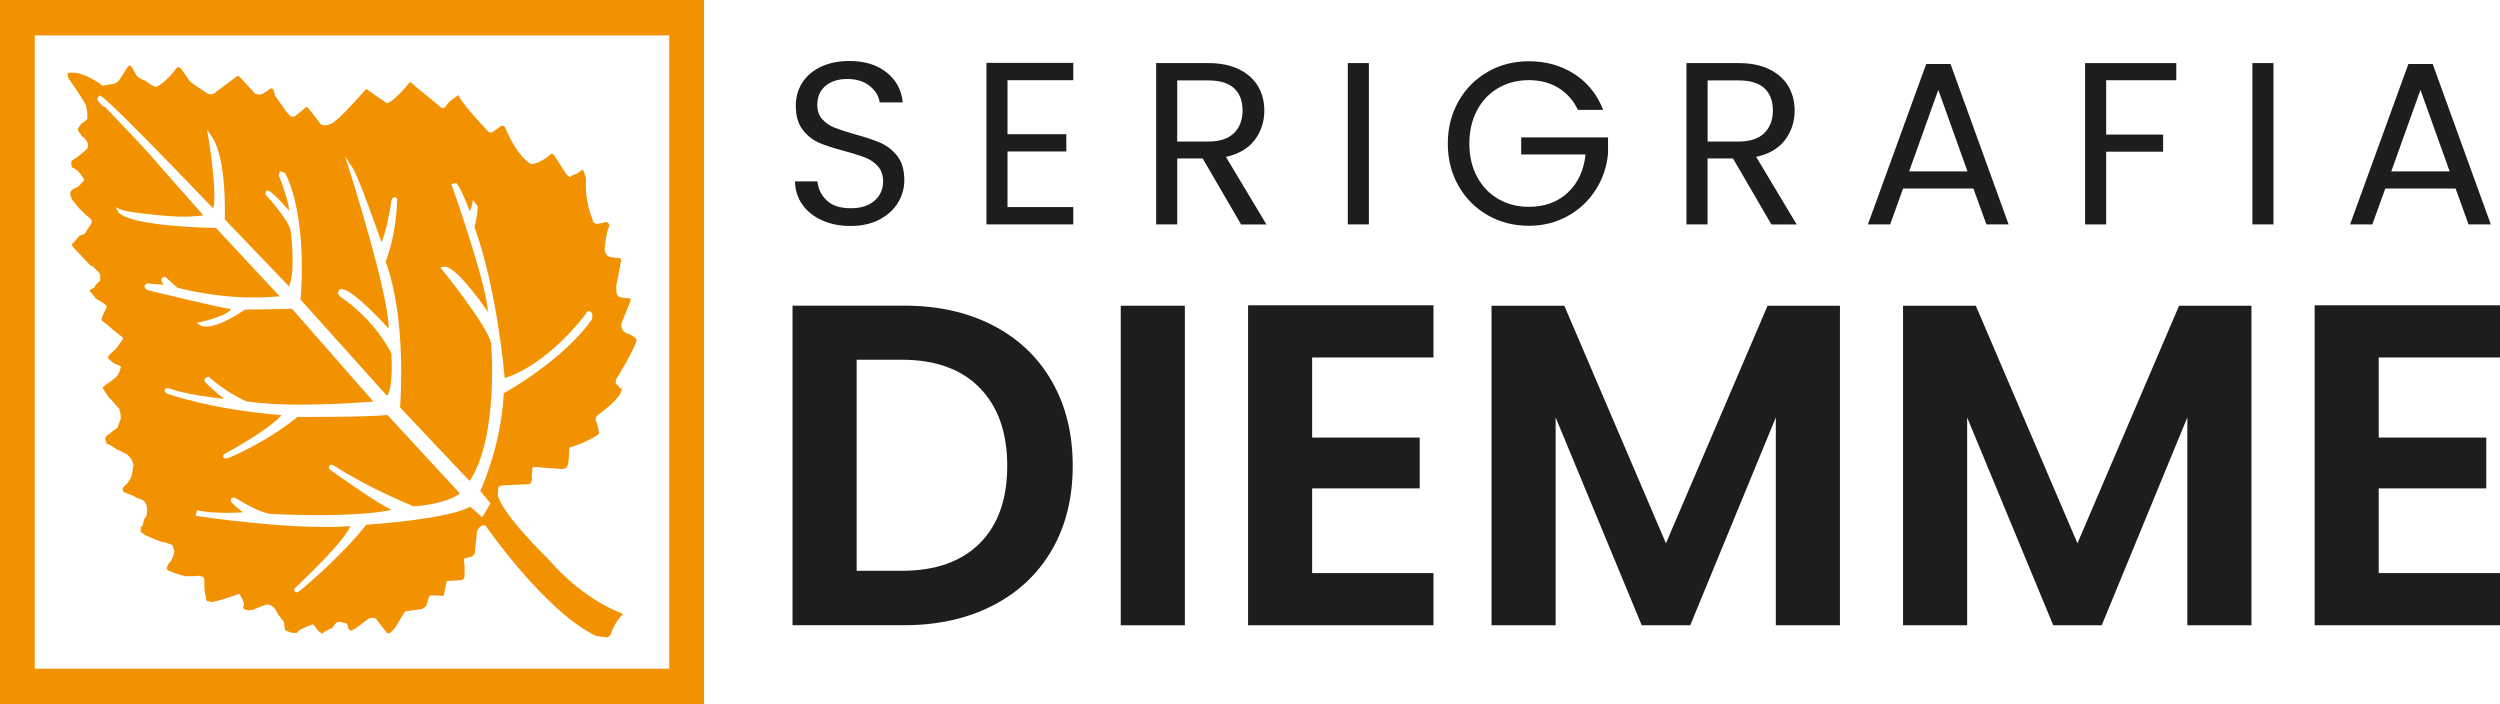
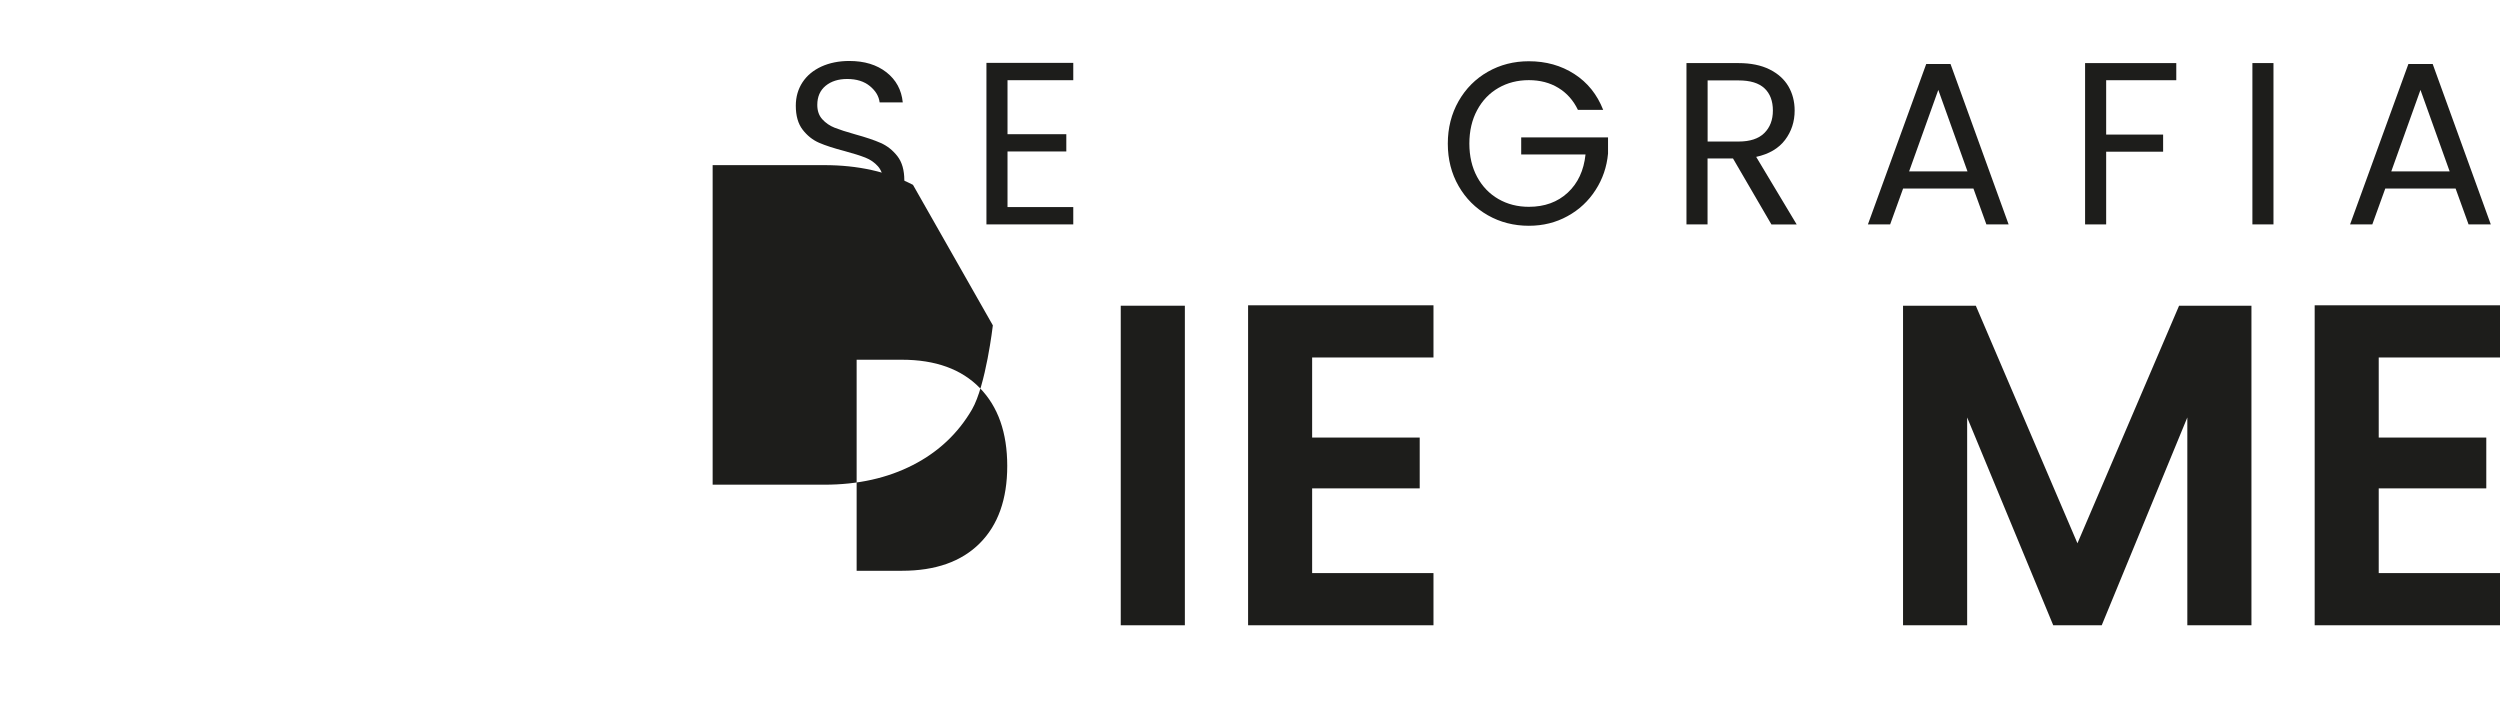
<svg xmlns="http://www.w3.org/2000/svg" id="Livello_2" viewBox="0 0 366.52 103.22">
  <defs>
    <clipPath id="clippath">
      <rect width="103.22" height="103.22" style="fill:none;" />
    </clipPath>
  </defs>
  <g id="Livello_1-2">
    <path d="M120.54,32.31c-1.23-.55-2.2-1.32-2.9-2.31-.7-.98-1.06-2.12-1.09-3.41h3.29c.11,1.11.57,2.04,1.37,2.8.8.76,1.97,1.14,3.51,1.14s2.63-.37,3.48-1.1c.85-.74,1.27-1.68,1.27-2.83,0-.9-.25-1.64-.75-2.21-.5-.56-1.12-1-1.87-1.29-.75-.29-1.75-.61-3.02-.95-1.56-.41-2.81-.81-3.75-1.22-.94-.41-1.74-1.05-2.41-1.92-.67-.87-1-2.04-1-3.51,0-1.29.33-2.43.98-3.43.66-1,1.58-1.76,2.77-2.31,1.19-.54,2.55-.82,4.09-.82,2.22,0,4.03.55,5.45,1.66,1.41,1.11,2.21,2.58,2.39,4.41h-3.39c-.11-.9-.59-1.7-1.43-2.39-.84-.69-1.95-1.04-3.33-1.04-1.29,0-2.34.33-3.16,1-.81.67-1.22,1.6-1.22,2.8,0,.86.24,1.56.73,2.1.49.54,1.09.96,1.8,1.24.71.28,1.71.61,3,.97,1.56.43,2.82.85,3.77,1.27s1.76,1.06,2.44,1.93,1.02,2.05,1.02,3.55c0,1.15-.31,2.24-.92,3.26-.61,1.02-1.52,1.84-2.71,2.48-1.2.63-2.61.95-4.24.95s-2.96-.28-4.19-.83Z" style="fill:#1d1d1b;" />
    <path d="M147.71,11.76v7.91h8.62v2.54h-8.62v8.15h9.64v2.54h-12.73V9.22h12.73v2.54h-9.64Z" style="fill:#1d1d1b;" />
-     <path d="M181.95,32.9l-5.63-9.67h-3.73v9.67h-3.09V9.25h7.64c1.79,0,3.3.31,4.53.92,1.23.61,2.15,1.44,2.77,2.48.61,1.04.92,2.23.92,3.56,0,1.63-.47,3.07-1.41,4.31s-2.35,2.07-4.22,2.48l5.94,9.91h-3.7ZM172.59,20.75h4.55c1.67,0,2.93-.41,3.77-1.24.84-.83,1.26-1.93,1.26-3.31s-.41-2.49-1.24-3.26c-.83-.77-2.09-1.15-3.79-1.15h-4.55v8.96Z" style="fill:#1d1d1b;" />
-     <path d="M200.69,9.25v23.65h-3.09V9.25h3.09Z" style="fill:#1d1d1b;" />
    <path d="M231.33,16.1c-.66-1.38-1.61-2.45-2.85-3.21-1.24-.76-2.69-1.14-4.34-1.14s-3.14.38-4.46,1.14c-1.32.76-2.36,1.84-3.12,3.26-.76,1.41-1.14,3.05-1.14,4.9s.38,3.48,1.14,4.89c.76,1.4,1.8,2.48,3.12,3.24,1.32.76,2.81,1.14,4.46,1.14,2.31,0,4.21-.69,5.7-2.07,1.49-1.38,2.36-3.25,2.61-5.6h-9.43v-2.51h12.73v2.38c-.18,1.95-.79,3.73-1.83,5.34-1.04,1.62-2.41,2.9-4.11,3.83-1.7.94-3.59,1.41-5.67,1.41-2.19,0-4.2-.51-6.01-1.54-1.81-1.03-3.24-2.46-4.29-4.29-1.05-1.83-1.58-3.9-1.58-6.21s.53-4.38,1.58-6.23c1.05-1.84,2.48-3.28,4.29-4.31,1.81-1.03,3.81-1.54,6.01-1.54,2.51,0,4.73.62,6.67,1.87s3.34,3,4.23,5.26h-3.7Z" style="fill:#1d1d1b;" />
    <path d="M259.7,32.9l-5.63-9.67h-3.73v9.67h-3.09V9.25h7.64c1.79,0,3.3.31,4.53.92,1.23.61,2.16,1.44,2.77,2.48.61,1.04.92,2.23.92,3.56,0,1.63-.47,3.07-1.41,4.31-.94,1.24-2.35,2.07-4.23,2.48l5.94,9.91h-3.7ZM250.34,20.75h4.55c1.67,0,2.93-.41,3.77-1.24s1.26-1.93,1.26-3.31-.41-2.49-1.24-3.26c-.83-.77-2.09-1.15-3.78-1.15h-4.55v8.96Z" style="fill:#1d1d1b;" />
    <path d="M289.33,27.64h-10.32l-1.9,5.26h-3.26l8.55-23.52h3.56l8.52,23.52h-3.26l-1.9-5.26ZM288.45,25.13l-4.28-11.95-4.28,11.95h8.55Z" style="fill:#1d1d1b;" />
    <path d="M319.06,9.25v2.51h-10.28v7.97h8.35v2.51h-8.35v10.66h-3.09V9.25h13.37Z" style="fill:#1d1d1b;" />
    <path d="M333.31,9.25v23.65h-3.09V9.25h3.09Z" style="fill:#1d1d1b;" />
    <path d="M360.02,27.64h-10.32l-1.9,5.26h-3.26l8.55-23.52h3.56l8.52,23.52h-3.26l-1.9-5.26ZM359.14,25.13l-4.28-11.95-4.28,11.95h8.55Z" style="fill:#1d1d1b;" />
-     <path d="M145.56,47.7c3.74,1.92,6.62,4.66,8.66,8.22,2.04,3.56,3.05,7.68,3.05,12.38s-1.02,8.8-3.05,12.32c-2.04,3.51-4.92,6.23-8.66,8.15-3.74,1.92-8.06,2.89-12.99,2.89h-16.38v-46.85h16.38c4.92,0,9.25.96,12.99,2.89ZM143.64,79.65c2.68-2.68,4.03-6.46,4.03-11.34s-1.34-8.69-4.03-11.44c-2.68-2.75-6.49-4.13-11.41-4.13h-6.64v30.94h6.64c4.92,0,8.72-1.34,11.41-4.03Z" style="fill:#1d1d1b;" />
+     <path d="M145.56,47.7s-1.02,8.8-3.05,12.32c-2.04,3.51-4.92,6.23-8.66,8.15-3.74,1.92-8.06,2.89-12.99,2.89h-16.38v-46.85h16.38c4.92,0,9.25.96,12.99,2.89ZM143.64,79.65c2.68-2.68,4.03-6.46,4.03-11.34s-1.34-8.69-4.03-11.44c-2.68-2.75-6.49-4.13-11.41-4.13h-6.64v30.94h6.64c4.92,0,8.72-1.34,11.41-4.03Z" style="fill:#1d1d1b;" />
    <path d="M173.71,44.82v46.85h-9.4v-46.85h9.4Z" style="fill:#1d1d1b;" />
    <path d="M192.37,52.4v11.75h15.77v7.45h-15.77v12.42h17.79v7.65h-27.18v-46.91h27.18v7.65h-17.79Z" style="fill:#1d1d1b;" />
-     <path d="M269.75,44.82v46.85h-9.4v-30.47l-12.55,30.47h-7.11l-12.62-30.47v30.47h-9.4v-46.85h10.67l14.9,34.83,14.9-34.83h10.6Z" style="fill:#1d1d1b;" />
    <path d="M330.08,44.82v46.85h-9.4v-30.47l-12.55,30.47h-7.11l-12.62-30.47v30.47h-9.4v-46.85h10.67l14.9,34.83,14.9-34.83h10.6Z" style="fill:#1d1d1b;" />
    <path d="M348.74,52.4v11.75h15.77v7.45h-15.77v12.42h17.79v7.65h-27.18v-46.91h27.18v7.65h-17.79Z" style="fill:#1d1d1b;" />
-     <path d="M5.1,5.19h93.02v92.84H5.1V5.19ZM0,103.22h103.22V0H0v103.22Z" style="fill:#f39200;" />
    <g style="clip-path:url(#clippath);">
-       <path d="M12.63,15.69l.12.48.06.48v.78l-.3.3-.54.36-.3.42-.23.3v.3l.18.3.42.6.3.18.23.3.18.3.18.42-.12.54-.42.42-.89.73-.59.42-.42.24-.06.36.12.6.47.24.42.3.77,1.03.12.36-.3.3-.3.36-.36.3-.41.18-.42.25-.18.24-.06.24v.24l.24.67s1.42,1.93,2.67,2.77l.23.3v.3l-.18.37-.83,1.27-.83.36-.54.66-.53.54.12.36,2.61,2.77.36.12.89.91.18.36v.79l-.3.3-.3.3-.3.48-.59.3-.06.24.3.24.66.85.53.3.59.36.36.3.06.3-.18.3-.59,1.33.06.3.89.66.65.6,1.54,1.21v.24l-.89,1.27-.3.3-.47.42-.42.42-.12.36.24.24.65.54.48.19.3.12.24.19s-.18,1.09-.77,1.57c0,0-.89.73-1.13.85,0,0-.77.48-.77.72l.89,1.33.47.48,1.07,1.21.18.73.06.67-.24.66-.3.78-.59.37-.48.42-.41.25-.3.42.06.3.18.54.42.12.47.3.54.36.53.24,1.07.54.53.6.36.78-.06.6-.18,1.03-.18.48-.42.66-.35.37-.42.42.06.36.18.24.66.24.59.24.83.42.59.18.48.48.18.48.06.66-.12.79-.35.54-.18.79-.3.36v.61l.59.48.65.25.66.3,1.07.42.65.12,1.01.37.3.84-.06.49-.18.48-.23.48-.36.42-.23.48-.06.3.3.3.83.3.71.24.83.24h1.3l.66-.06s.95.06.89.54v.91l.06.9.18.9.12.49h.24l.53.12,1.25-.31s2.49-.78,2.67-.9l.23.24.3.55.24.66-.06.36-.06.24.18.24.59.12.71-.06.24-.12.53-.24.47-.18.36-.12.3-.12s.42-.06.77.18c.35.24.59.55.59.55l.41.78.35.42.47.6.06.48s0,.23.06.42c.06.18-.06.24.12.36.18.12.95.36.95.36h.71l.3-.36s.24-.12.47-.24c.24-.12.66-.31.66-.31l.59-.23.3-.12s.23.18.35.36c.12.19.3.43.3.43,0,0,.18.06.24.24.06.18.18.12.35.24l.18.12.24-.18s-.35.06.42-.3l.77-.36s.3-.37.42-.55c.12-.18.3-.3.3-.3l.47-.06,1.01.3.12.48s-.12-.06.11.24l.24.3.54-.24.23-.12,1.78-1.33s.77-.54,1.31.06l1.54,1.99.48-.07.65-.72,1.48-2.41,2.55-.37.54-.42.18-.48s.18-1.09.54-1.09l1.84.06.47-2.17,2.14-.12.35-.18.12-.36v-1.63l-.12-.96,1.07-.31s.66-.18.59-.96l.3-2.84s.54-1.09,1.25-.73c0,0,8.77,12.67,16.24,16.17l1.55.18s-.06.24.53-.36c0,0,.47-1.75,1.84-3.08,0,0-5.63-1.81-10.91-7.96,0,0-6.88-6.64-7.47-9.47l.11-1.21.41-.18,3.86-.18s.83.06.59-1.15l.12-1.32.3-.06,4.09.3.59-.18.23-.48s.18-.9.18-2.48l1.13-.36s2.79-1.08,3.26-1.75l-.35-1.57s-.59-.6.3-1.21c0,0,3.02-2.11,3.32-3.5.3-1.39-.06-.18-.06-.18l-.66-.73s-.3-.18,0-.85c0,0,2.25-3.5,2.97-5.61,0,0-.23-.48-1.07-.85,0,0-1.42-.24-1.18-1.62l1.31-3.26v-.36l-1.54-.19s-.53-.18-.53-.96v-.78l.71-3.68-.12-.3-1.54-.18s-.71-.18-.77-1.15c0,0,.24-2.71.71-3.38,0,0-.06-.91-.95-.48l-1.01.18-.42-.3-.18-.6s-1.01-2.35-.89-5.13v-.72l-.24-.72-.12-.36-.18-.18s-.47.61-1.6.91c0,0,0,.55-.71-.18l-1.9-2.96-.36-.06s-1.42,1.39-2.9,1.51c0,0-1.9-.78-3.8-5.31,0,0-.35-.67-.95-.06l-1.01.73h-.42l-1.18-1.27s-3.08-3.32-3.32-4.22c0,0-1.78,1.14-1.84,1.69l-.35.24-.3-.06-4.03-3.32-.3-.3s-.3-.3-.42,0c0,0-2.02,2.59-3.26,2.96l-3.02-2.11s-4.21,4.88-5.22,5.13c0,0-1.24.6-1.66-.24l-1.54-1.99s-.3-.48-.59-.06l-1.19.97-.3.24h-.54l-.53-.54-1.78-2.48-.24-.9s-.18-.36-.59-.12c0,0-.89.84-1.54.84l-.54-.12-2.31-2.53-.3-.12-2.55,1.93-.47.3s-.65,1.02-1.83.06c0,0-1.84-1.15-2.2-1.57l-1.25-1.81s-.53-.37-.71.06c0,0-1.66,2.23-2.96,2.66l-.71-.3s-.95-.79-1.31-.79c0,0-.83-.42-.89-.72l-.65-1.15s-.3-.42-.59.06c0,0-.83,1.33-1.25,1.93,0,0-.53.6-1.07.55l-1.36.24s-2.79-2.29-5.1-1.87v.36l.12.42s2.55,3.62,2.61,4.16M14.47,14.08l.11-.05c.2-.05.69-.15,16.66,16.51.47-1.02.04-5.91-.68-10.28l-.21-1.27.72,1.07c2.1,3.12,1.92,11,1.89,12.11l9.42,9.82c1.02-2.41.23-8.17.22-8.23-.45-1.75-3.57-5.12-3.6-5.16l-.11-.12.2-.61.27.09c.65.22,2.33,2.12,3.03,2.94-.09-1.41-1.06-4.08-1.48-5.1l-.03-.09.16-.62.75.25.05.1c3.17,6.41,2.35,17.15,2.23,18.49l12.55,13.96.23.03c.69-1.23.62-4.74.53-6.1-2.72-5.32-7.47-8.31-7.52-8.34l-.06-.04-.29-.49.21-.45.07-.04c1.11-.65,5.11,3.44,7.2,5.72-.01-5.15-5.72-23.12-5.78-23.31l-.63-1.97,1.13,1.73c.83,1.27,3.46,8.73,4.22,10.89.67-1.45,1.25-4.72,1.44-6.01.03-.16.11-.53.41-.59.18-.04.32.06.39.16l.06.08v.1c-.16,5.13-1.43,8.47-1.7,9.1,3.03,8.13,2.22,20.02,2.12,21.37l10.15,10.74h.08c4.24-6.41,3.14-20.01,3.13-20.15-.68-2.76-7.11-10.68-7.17-10.76l-.29-.35.45-.1c1.53-.34,5.09,4.51,6.55,6.63-.32-4.51-5.22-18.3-5.28-18.45l-.1-.29.71-.17.11.14c.62.77,1.5,2.99,1.88,3.99.25-.47.35-1.02.35-1.02l.11-.61.68.86v.09c.06,1.14-.34,2.64-.45,3.02,3.24,8.93,4.33,20.91,4.42,22.04l.06.08c6.27-2.02,11.48-8.9,11.81-9.35.07-.14.23-.47.54-.45.3.02.42.35.45.45l.02.05-.08.73-.04.06c-4.23,5.8-11.76,10.12-12.88,10.74-.35,7.22-2.96,13.27-3.44,14.32l1.5,1.83-1.22,2.03-1.76-1.54c-3.22,1.79-13.89,2.55-15.24,2.64-3.98,5-9.65,9.65-9.9,9.8-.12.07-.23.11-.32.11-.07,0-.14-.02-.2-.06-.14-.1-.16-.28-.13-.41l.02-.08.06-.06c6.82-6.44,7.93-8.52,8.11-9.09-8.39.65-22.22-1.45-22.36-1.47l-.31-.05.21-.8.26.05c2.26.43,5.1.33,6.51.24-.87-.6-1.62-1.36-1.66-1.4l-.04-.06c-.13-.23-.14-.42-.02-.56.17-.21.48-.12.6-.08l.05.03c3.58,2.25,5.11,2.31,5.13,2.31,10.82.51,15.9-.21,17.68-.58-2.7-1.37-8.73-5.7-9.01-5.91l-.08-.09c-.14-.25-.08-.4-.01-.5.16-.19.42-.13.52-.09l.06.03c5.14,3.32,11.14,5.77,11.81,6.04,4.41-.38,6.2-1.48,6.74-1.9l-10.62-11.51c-2.84.33-12.05.29-13.19.29-4.59,3.75-9.9,5.93-9.95,5.95-.42.13-.76.22-.91-.03-.08-.13-.05-.3.07-.42l.06-.05c5.92-3.26,7.82-5.03,8.4-5.72-10.02-.76-16.65-3.09-16.72-3.12l-.06-.03c-.13-.08-.43-.27-.35-.55.05-.17.21-.27.44-.27l.1.02c2.47.92,6.69,1.41,8.17,1.56-1.09-.8-2.63-2.29-2.71-2.36-.19-.24-.18-.41-.13-.53.1-.25.4-.31.46-.32l.13-.02.1.09c2.68,2.34,5.12,3.39,5.41,3.5,6.05.98,16.16.24,18.62.04l-11.93-13.6c-1.58.06-6.22.11-6.9.12-4.77,3.27-6.36,2.42-6.53,2.31l-.56-.36.65-.15c3.11-.71,4.12-1.47,4.44-1.85-2.24-.35-11.17-2.53-12.27-2.8l-.09-.04c-.1-.07-.42-.29-.35-.59.07-.28.38-.33.47-.35h.03s2.3.19,2.3.19l-.32-.52c-.05-.24.02-.38.09-.47.1-.13.25-.17.36-.17h.11l1.75,1.59c7.38,1.87,13.25,1.45,15,1.25l-9.33-10.01c-12.84-.3-14.18-2.11-14.3-2.32l-.4-.73.76.35c.84.38,4.67.76,6.08.88,3.11.31,5.15.1,6.02-.02l-7.38-8.37c-1.01-1.26-6.51-6.97-7.01-7.49l-.45-.23-.54-.6c-.24-.32-.12-.66.1-.83" style="fill:#f39200;" />
-     </g>
+       </g>
  </g>
</svg>